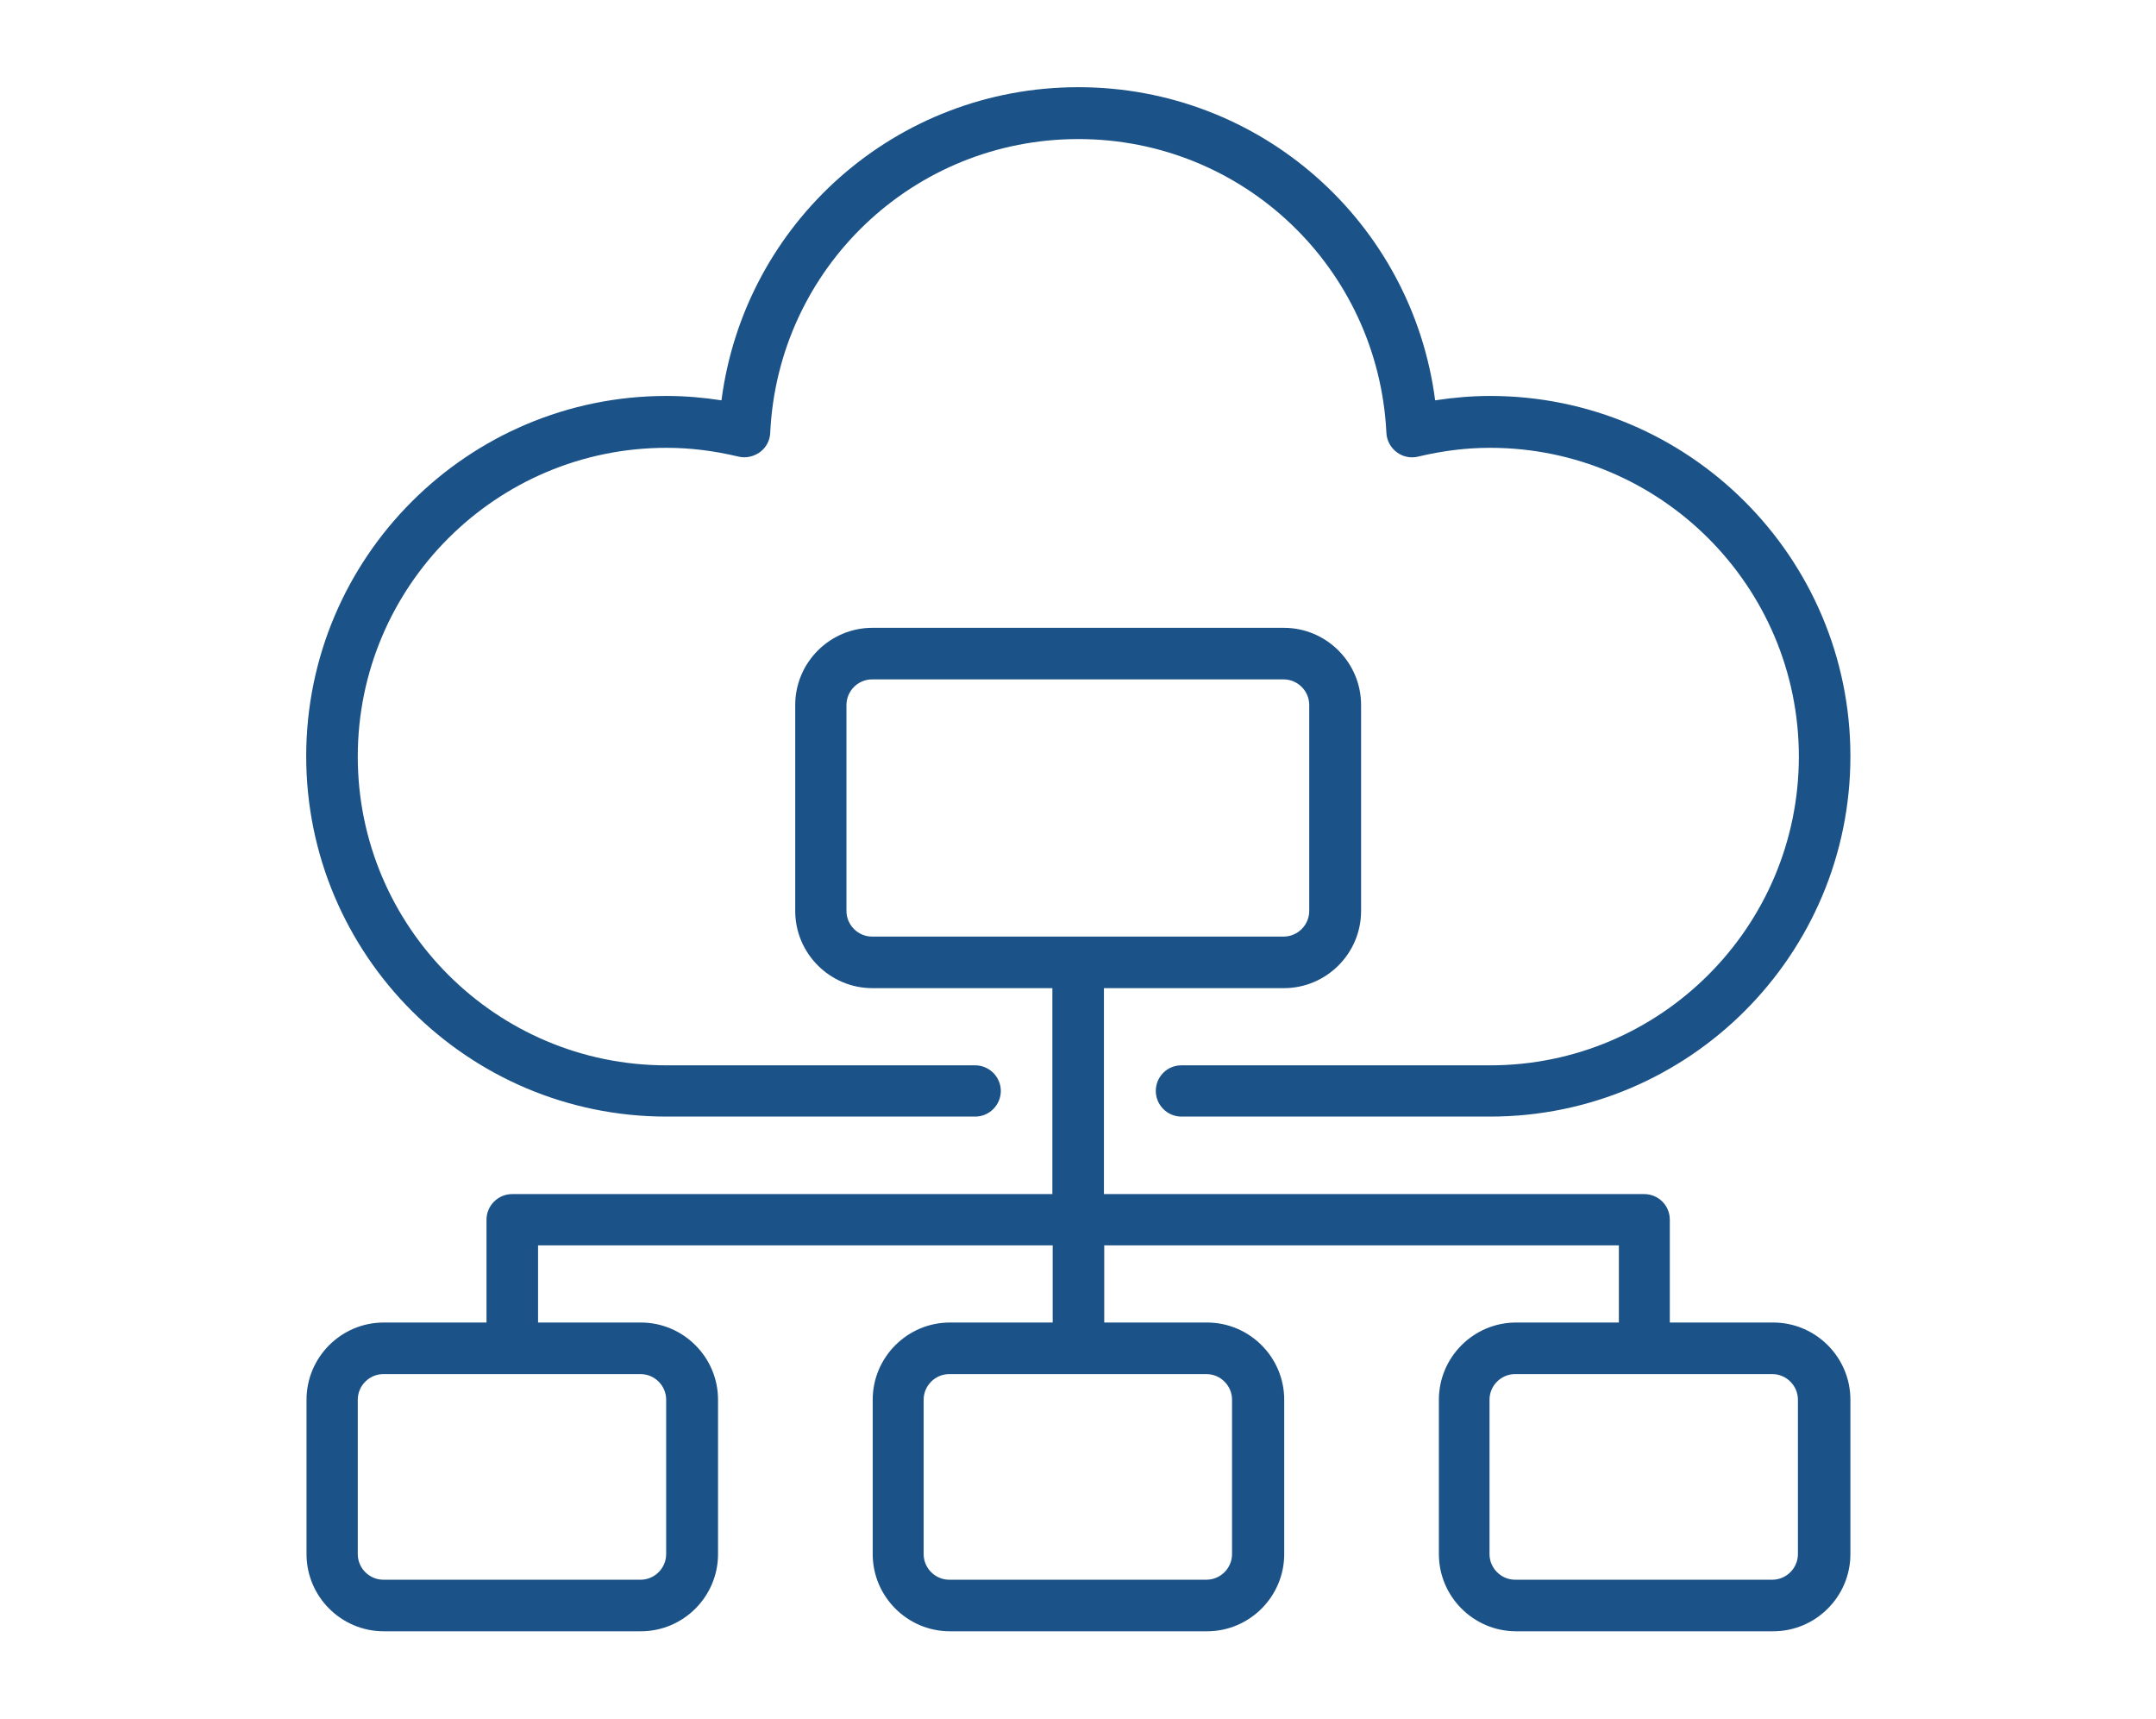
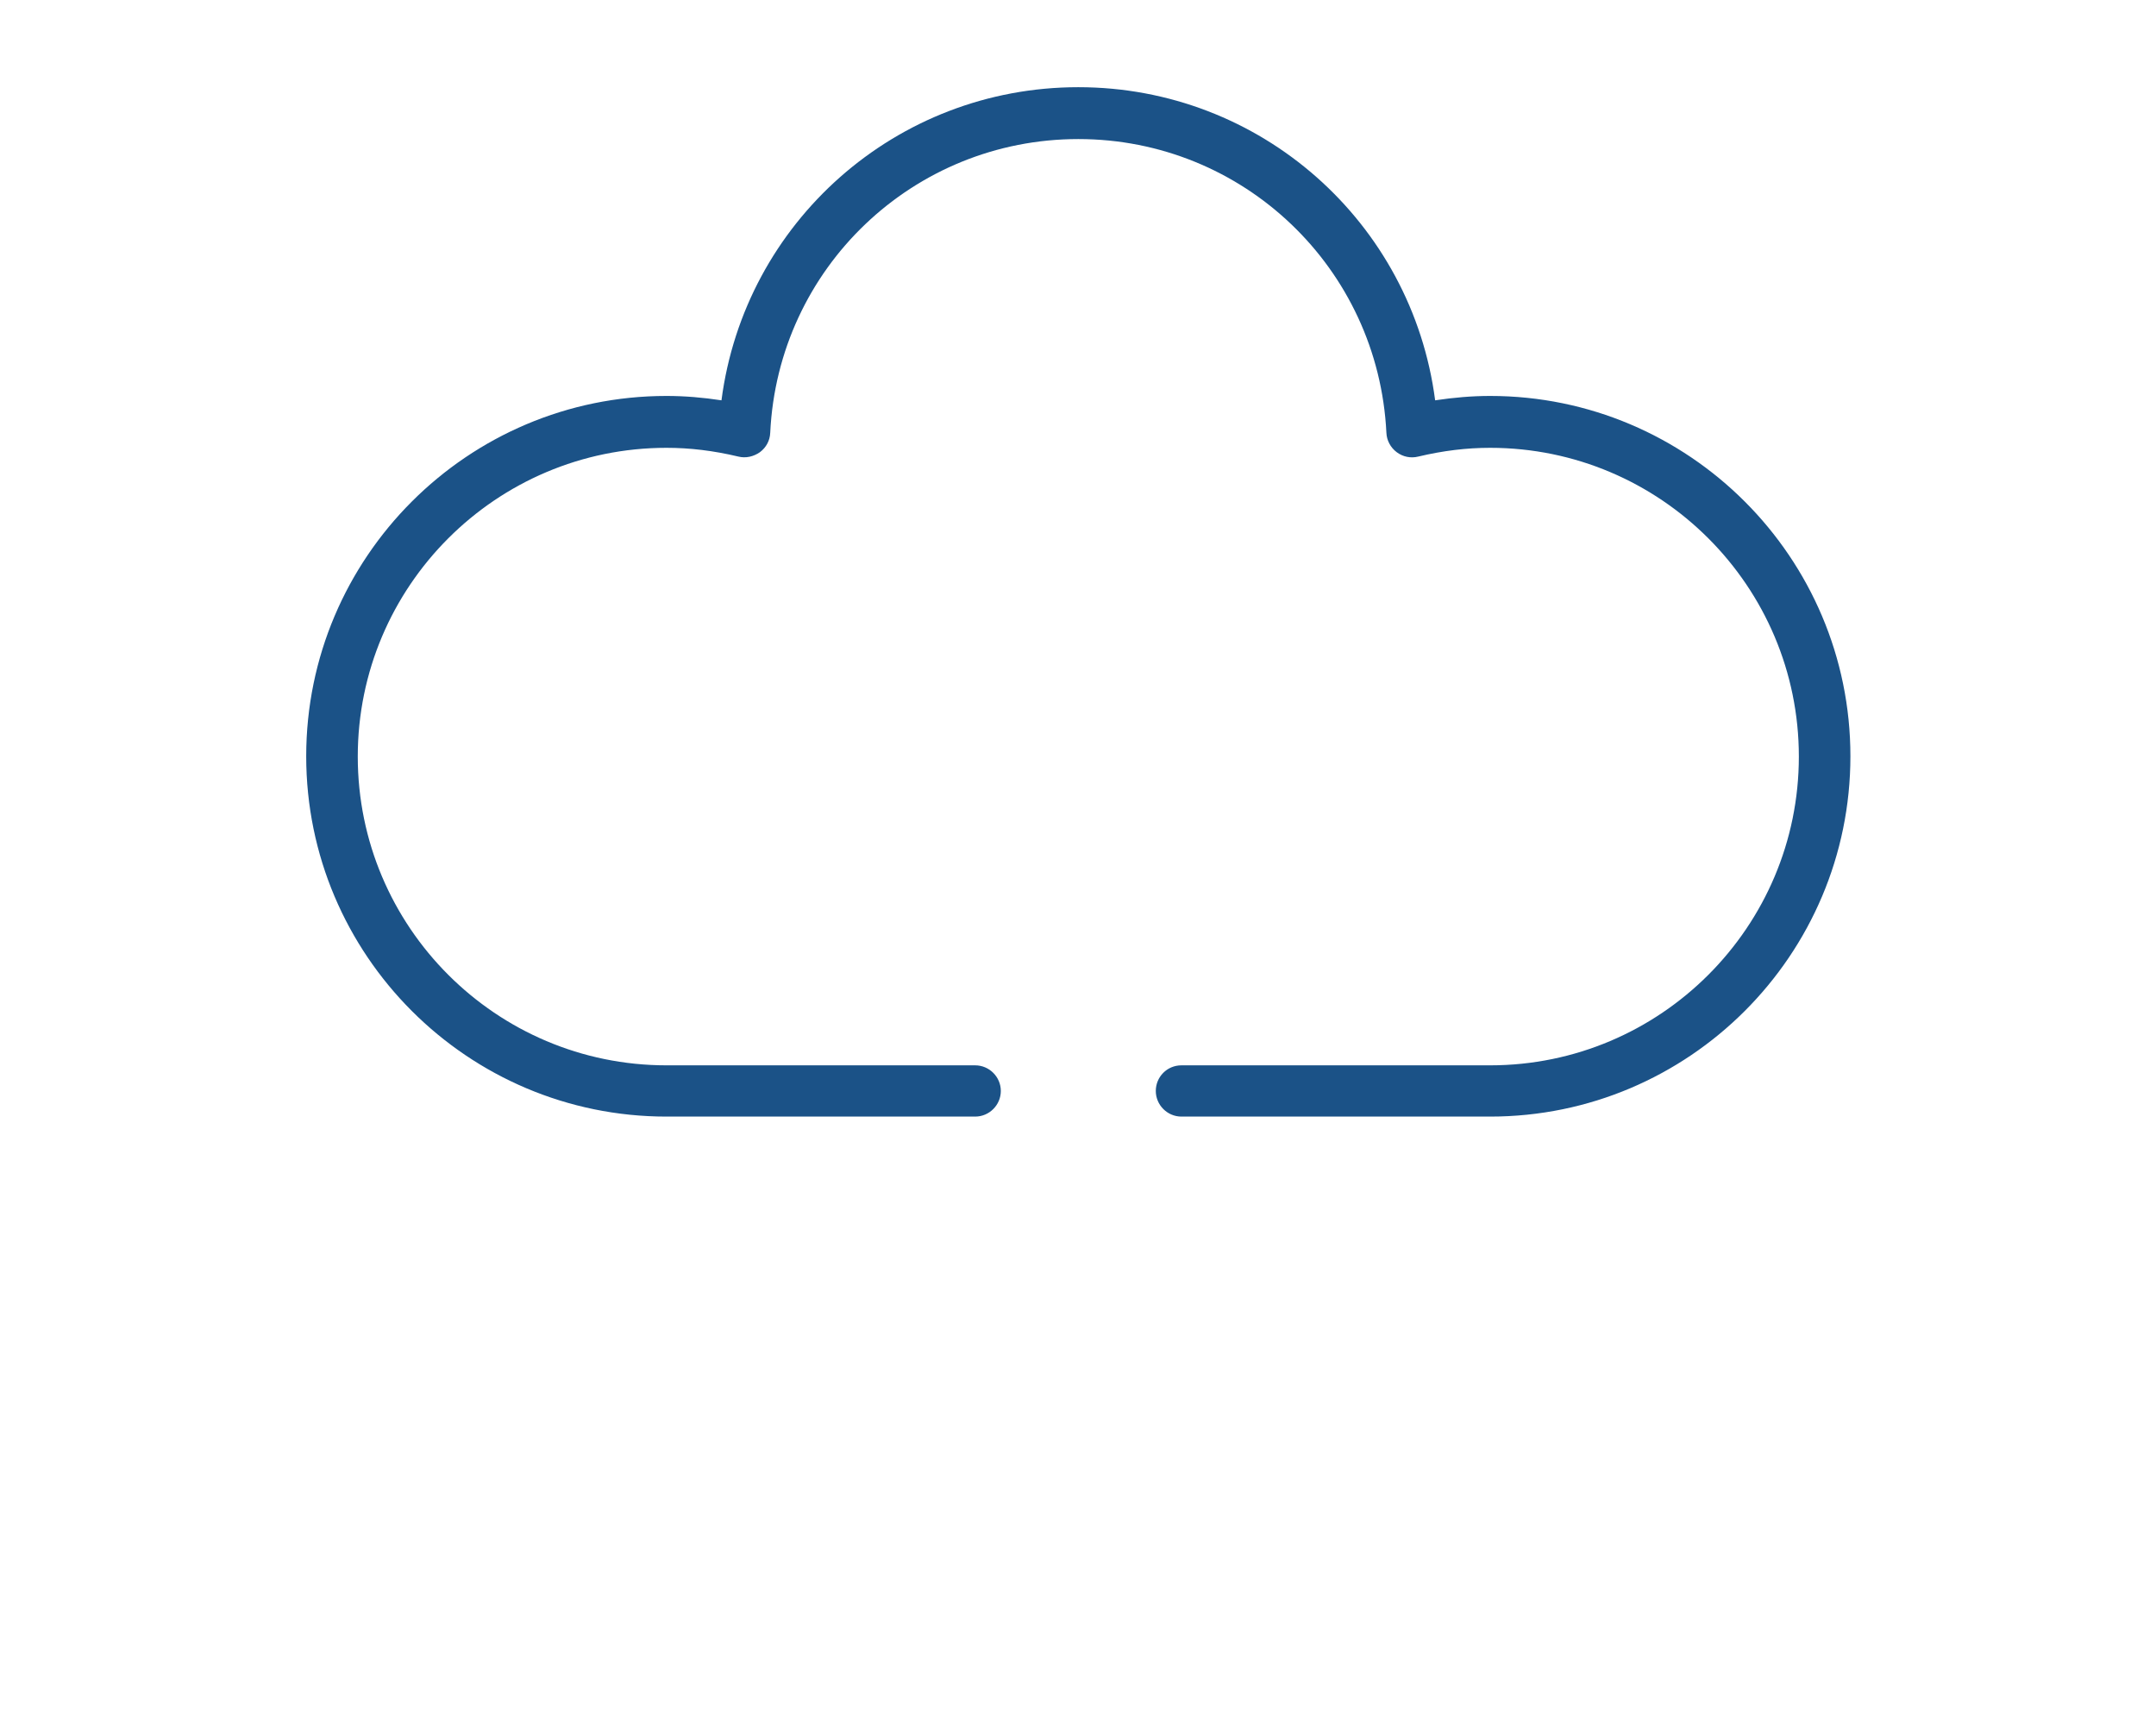
<svg xmlns="http://www.w3.org/2000/svg" id="Layer_1" data-name="Layer 1" viewBox="0 0 69 55">
  <defs>
    <style>
      .cls-1 {
        fill: #1b5287;
        stroke-width: 0px;
      }
    </style>
  </defs>
  <path class="cls-1" d="m21.33,35.73h9.88c.45,0,.82-.37.82-.82s-.37-.82-.82-.82h-9.88c-5.45,0-9.88-4.43-9.88-9.88s4.43-9.88,9.88-9.88c.75,0,1.5.09,2.3.28.24.06.49,0,.69-.14.2-.15.32-.37.33-.62.25-5.27,4.58-9.4,9.86-9.4s9.6,4.13,9.86,9.4c.01.24.13.47.33.62.2.15.45.2.69.14.8-.19,1.55-.28,2.3-.28,5.45,0,9.88,4.43,9.88,9.88s-4.43,9.88-9.88,9.88h-9.88c-.46,0-.82.37-.82.82s.37.82.82.82h9.88c6.36,0,11.53-5.17,11.53-11.53s-5.17-11.53-11.53-11.53c-.58,0-1.16.05-1.76.14-.74-5.69-5.58-10.02-11.42-10.02s-10.68,4.33-11.42,10.02c-.59-.09-1.17-.14-1.76-.14-6.36,0-11.53,5.17-11.53,11.53s5.17,11.53,11.53,11.53Z" />
-   <path class="cls-1" d="m56.73,42.32h-3.29v-3.29c0-.46-.37-.82-.82-.82h-17.29v-6.59h5.76c1.36,0,2.47-1.11,2.47-2.47v-6.59c0-1.36-1.11-2.47-2.47-2.47h-13.17c-1.36,0-2.47,1.11-2.47,2.47v6.59c0,1.36,1.11,2.47,2.47,2.47h5.76v6.59h-17.29c-.45,0-.82.37-.82.82v3.29h-3.29c-1.36,0-2.47,1.11-2.47,2.47v4.94c0,1.36,1.11,2.47,2.47,2.47h8.23c1.36,0,2.47-1.11,2.47-2.47v-4.94c0-1.36-1.11-2.47-2.47-2.47h-3.29v-2.47h16.47v2.47h-3.29c-1.36,0-2.47,1.11-2.47,2.47v4.94c0,1.36,1.11,2.47,2.47,2.47h8.23c1.36,0,2.47-1.11,2.47-2.47v-4.94c0-1.36-1.11-2.47-2.47-2.47h-3.29v-2.47h16.47v2.47h-3.29c-1.36,0-2.47,1.11-2.47,2.47v4.94c0,1.36,1.11,2.47,2.47,2.47h8.23c1.36,0,2.47-1.11,2.47-2.47v-4.94c0-1.36-1.11-2.47-2.47-2.47Zm-28.82-12.35c-.45,0-.82-.37-.82-.82v-6.59c0-.45.37-.82.82-.82h13.17c.45,0,.82.37.82.82v6.59c0,.45-.37.82-.82.82h-13.17Zm-6.59,14.82v4.94c0,.45-.37.82-.82.82h-8.23c-.45,0-.82-.37-.82-.82v-4.94c0-.45.37-.82.82-.82h8.23c.45,0,.82.37.82.82Zm18.11,0v4.94c0,.45-.37.82-.82.82h-8.23c-.45,0-.82-.37-.82-.82v-4.94c0-.45.37-.82.82-.82h8.23c.45,0,.82.37.82.82Zm18.11,4.94c0,.45-.37.82-.82.82h-8.23c-.45,0-.82-.37-.82-.82v-4.94c0-.45.37-.82.82-.82h8.23c.45,0,.82.37.82.82v4.94Z" />
</svg>